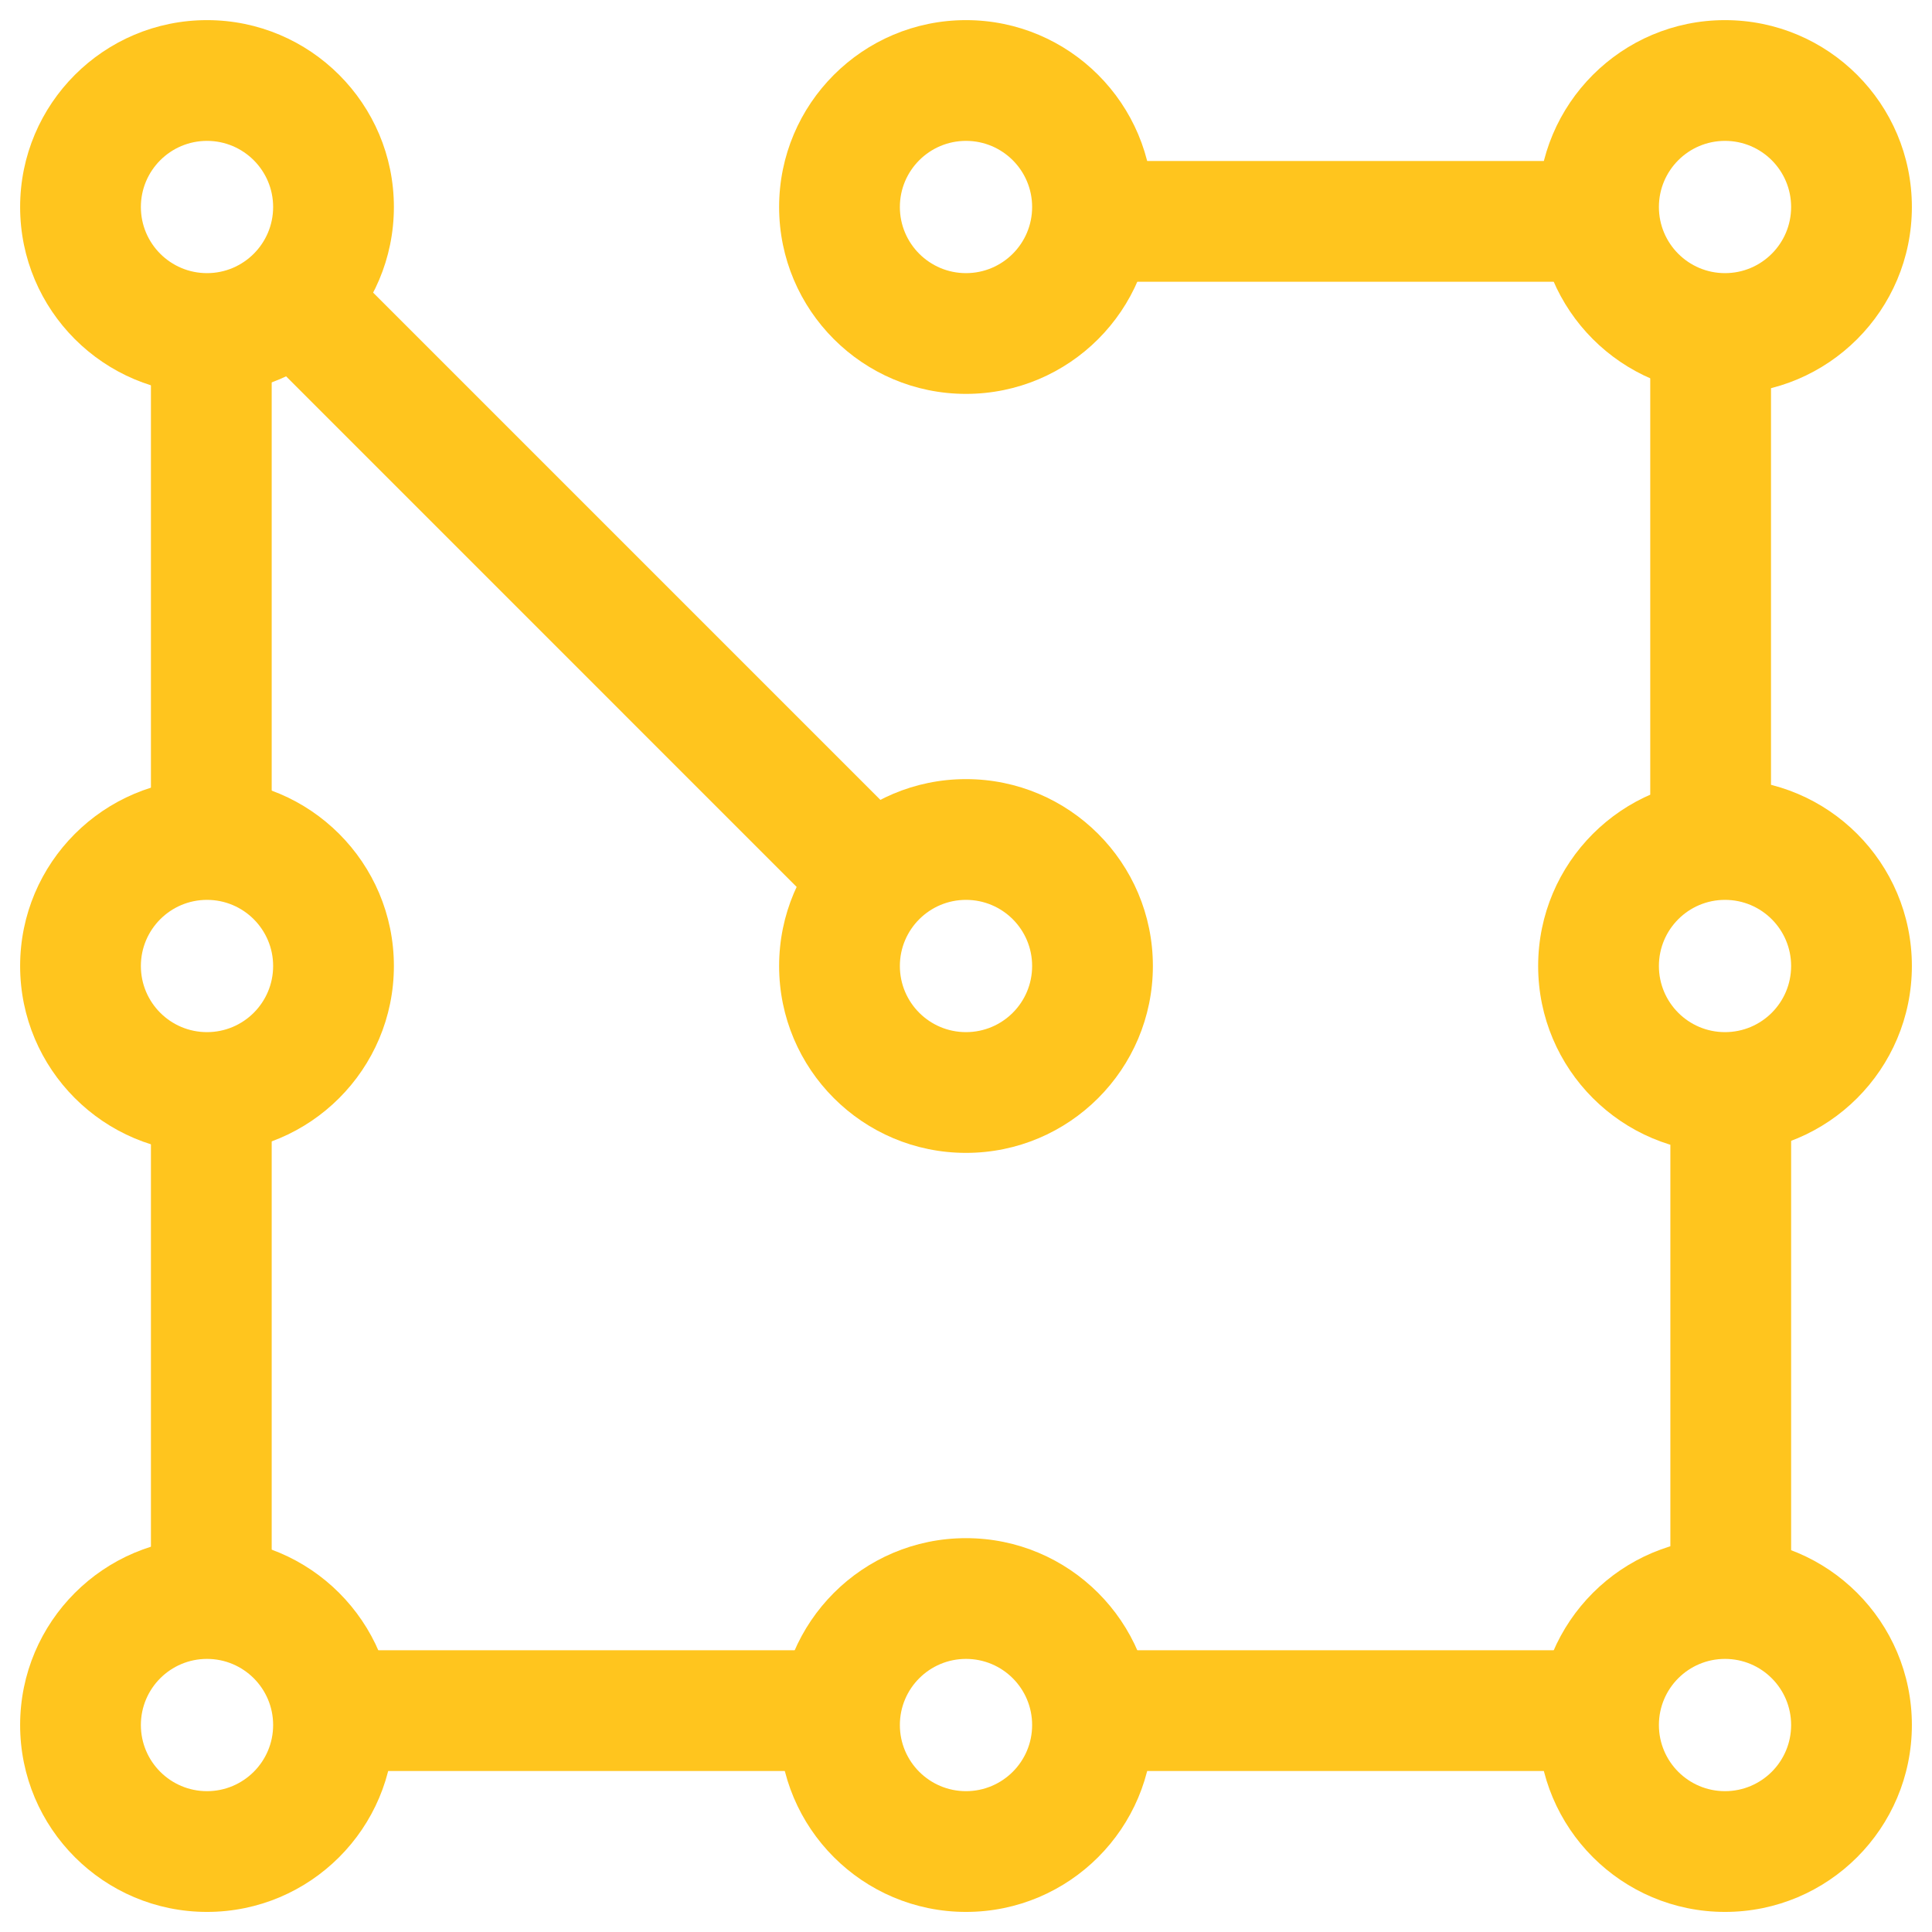
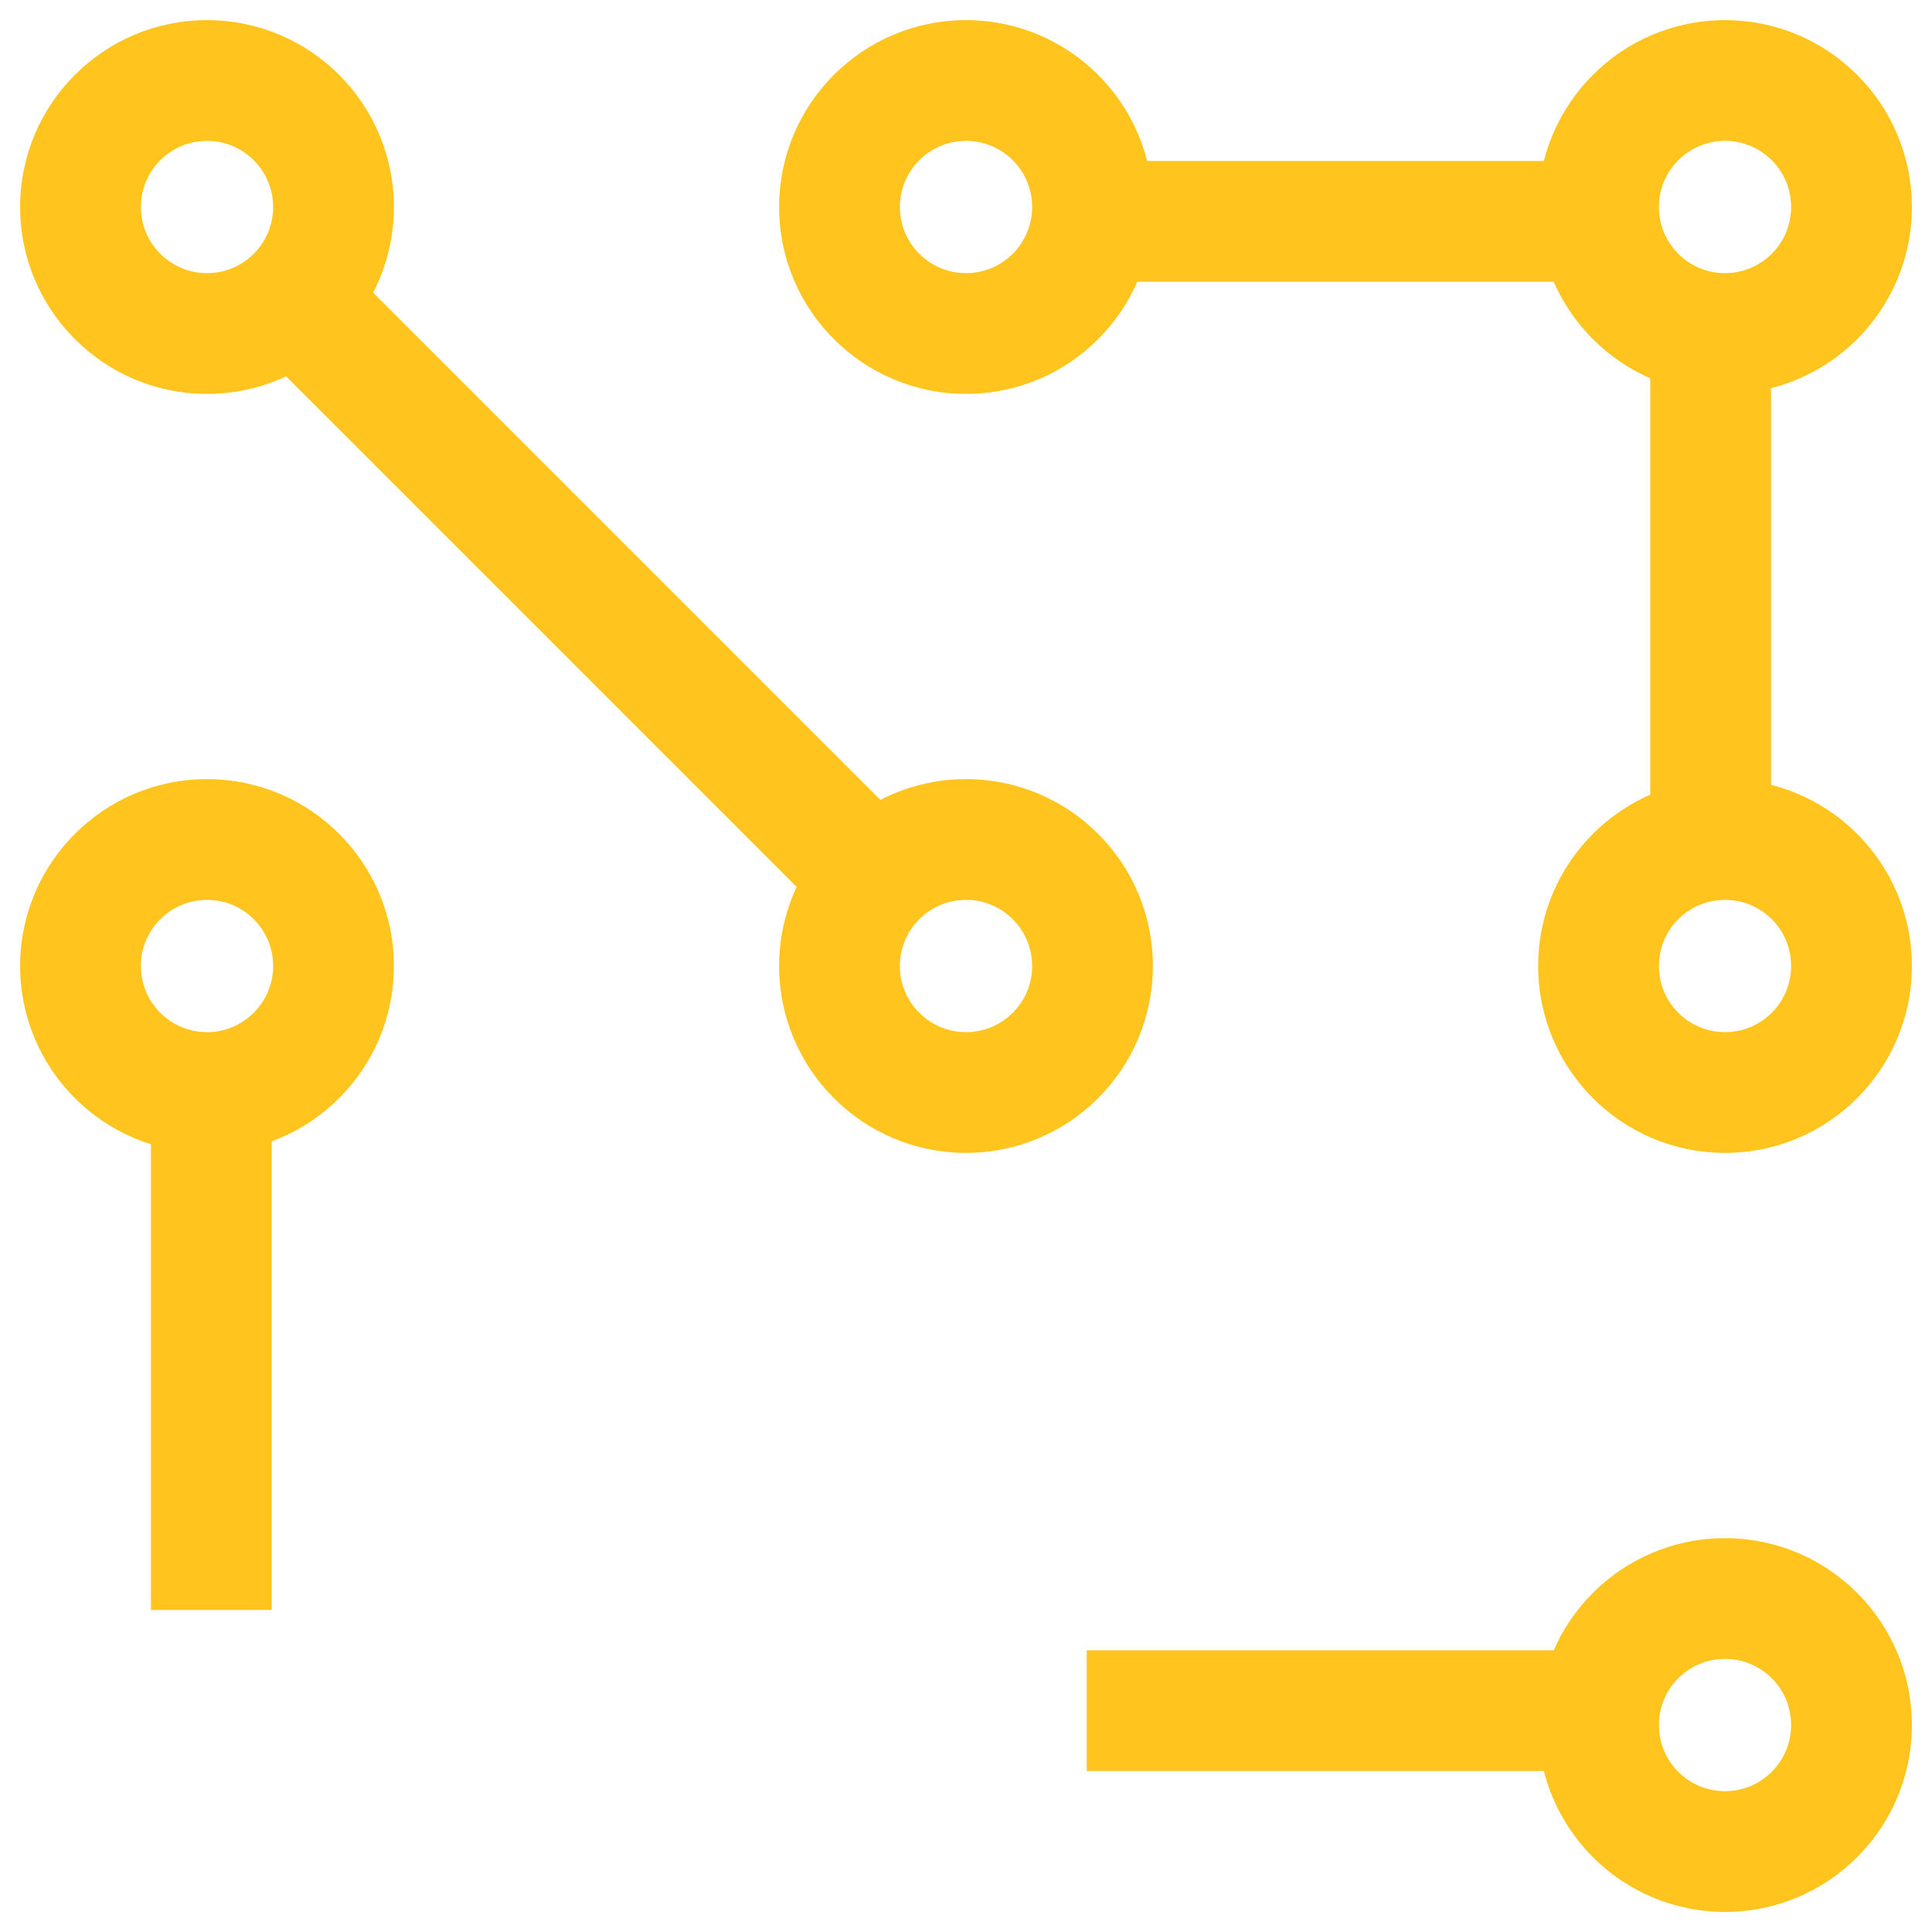
<svg xmlns="http://www.w3.org/2000/svg" width="48" height="48" viewBox="0 0 48 48" fill="none">
  <path fill-rule="evenodd" clip-rule="evenodd" d="M5.143 3.5C4.236 3.5 3.5 4.236 3.5 5.143C3.5 6.05 4.236 6.786 5.143 6.786C6.05 6.786 6.786 6.05 6.786 5.143C6.786 4.236 6.05 3.5 5.143 3.5ZM0.5 5.143C0.5 2.579 2.579 0.5 5.143 0.5C7.707 0.5 9.786 2.579 9.786 5.143C9.786 7.707 7.707 9.786 5.143 9.786C2.579 9.786 0.5 7.707 0.5 5.143Z" fill="#FFC51E" />
  <path fill-rule="evenodd" clip-rule="evenodd" d="M24 3.5C23.093 3.5 22.357 4.236 22.357 5.143C22.357 6.05 23.093 6.786 24 6.786C24.908 6.786 25.643 6.05 25.643 5.143C25.643 4.236 24.908 3.5 24 3.5ZM19.357 5.143C19.357 2.579 21.436 0.5 24 0.5C26.564 0.5 28.643 2.579 28.643 5.143C28.643 7.707 26.564 9.786 24 9.786C21.436 9.786 19.357 7.707 19.357 5.143Z" fill="#FFC51E" />
  <path fill-rule="evenodd" clip-rule="evenodd" d="M42.857 3.5C41.95 3.5 41.215 4.236 41.215 5.143C41.215 6.05 41.95 6.786 42.857 6.786C43.765 6.786 44.5 6.05 44.5 5.143C44.5 4.236 43.765 3.5 42.857 3.5ZM38.215 5.143C38.215 2.579 40.293 0.5 42.857 0.5C45.422 0.5 47.5 2.579 47.5 5.143C47.5 7.707 45.422 9.786 42.857 9.786C40.293 9.786 38.215 7.707 38.215 5.143Z" fill="#FFC51E" />
  <path fill-rule="evenodd" clip-rule="evenodd" d="M5.143 22.357C4.236 22.357 3.5 23.093 3.5 24C3.5 24.908 4.236 25.643 5.143 25.643C6.05 25.643 6.786 24.908 6.786 24C6.786 23.093 6.05 22.357 5.143 22.357ZM0.5 24C0.5 21.436 2.579 19.357 5.143 19.357C7.707 19.357 9.786 21.436 9.786 24C9.786 26.564 7.707 28.643 5.143 28.643C2.579 28.643 0.5 26.564 0.5 24Z" fill="#FFC51E" />
  <path fill-rule="evenodd" clip-rule="evenodd" d="M24 22.357C23.093 22.357 22.357 23.093 22.357 24C22.357 24.908 23.093 25.643 24 25.643C24.908 25.643 25.643 24.908 25.643 24C25.643 23.093 24.908 22.357 24 22.357ZM19.357 24C19.357 21.436 21.436 19.357 24 19.357C26.564 19.357 28.643 21.436 28.643 24C28.643 26.564 26.564 28.643 24 28.643C21.436 28.643 19.357 26.564 19.357 24Z" fill="#FFC51E" />
  <path fill-rule="evenodd" clip-rule="evenodd" d="M42.857 22.357C41.95 22.357 41.215 23.093 41.215 24C41.215 24.908 41.95 25.643 42.857 25.643C43.765 25.643 44.5 24.908 44.5 24C44.5 23.093 43.765 22.357 42.857 22.357ZM38.215 24C38.215 21.436 40.293 19.357 42.857 19.357C45.422 19.357 47.5 21.436 47.5 24C47.5 26.564 45.422 28.643 42.857 28.643C40.293 28.643 38.215 26.564 38.215 24Z" fill="#FFC51E" />
-   <path fill-rule="evenodd" clip-rule="evenodd" d="M5.143 41.215C4.236 41.215 3.5 41.95 3.5 42.858C3.5 43.765 4.236 44.501 5.143 44.501C6.05 44.501 6.786 43.765 6.786 42.858C6.786 41.95 6.05 41.215 5.143 41.215ZM0.5 42.858C0.5 40.294 2.579 38.215 5.143 38.215C7.707 38.215 9.786 40.294 9.786 42.858C9.786 45.422 7.707 47.501 5.143 47.501C2.579 47.501 0.5 45.422 0.5 42.858Z" fill="#FFC51E" />
-   <path fill-rule="evenodd" clip-rule="evenodd" d="M24 41.215C23.093 41.215 22.357 41.95 22.357 42.858C22.357 43.765 23.093 44.501 24 44.501C24.908 44.501 25.643 43.765 25.643 42.858C25.643 41.95 24.908 41.215 24 41.215ZM19.357 42.858C19.357 40.294 21.436 38.215 24 38.215C26.564 38.215 28.643 40.294 28.643 42.858C28.643 45.422 26.564 47.501 24 47.501C21.436 47.501 19.357 45.422 19.357 42.858Z" fill="#FFC51E" />
  <path fill-rule="evenodd" clip-rule="evenodd" d="M42.857 41.215C41.95 41.215 41.215 41.95 41.215 42.858C41.215 43.765 41.95 44.501 42.857 44.501C43.765 44.501 44.5 43.765 44.5 42.858C44.5 41.95 43.765 41.215 42.857 41.215ZM38.215 42.858C38.215 40.294 40.293 38.215 42.857 38.215C45.422 38.215 47.5 40.294 47.5 42.858C47.5 45.422 45.422 47.501 42.857 47.501C40.293 47.501 38.215 45.422 38.215 42.858Z" fill="#FFC51E" />
  <path fill-rule="evenodd" clip-rule="evenodd" d="M3.75 40L3.75 27L6.75 27L6.75 40L3.75 40Z" fill="#FFC51E" />
-   <path fill-rule="evenodd" clip-rule="evenodd" d="M3.75 20L3.75 7L6.75 7L6.75 20L3.75 20Z" fill="#FFC51E" />
  <path fill-rule="evenodd" clip-rule="evenodd" d="M41 20L41 7L44 7L44 20L41 20Z" fill="#FFC51E" />
-   <path fill-rule="evenodd" clip-rule="evenodd" d="M41.5 40L41.5 27L44.5 27L44.5 40L41.5 40Z" fill="#FFC51E" />
  <path fill-rule="evenodd" clip-rule="evenodd" d="M8 6L23.06 21.06L20.939 23.182L5.879 8.121L8 6Z" fill="#FFC51E" />
  <path fill-rule="evenodd" clip-rule="evenodd" d="M40 7H27V4H40V7Z" fill="#FFC51E" />
  <path fill-rule="evenodd" clip-rule="evenodd" d="M40 44H27V41H40V44Z" fill="#FFC51E" />
-   <path fill-rule="evenodd" clip-rule="evenodd" d="M22 44H9V41H22V44Z" fill="#FFC51E" />
</svg>